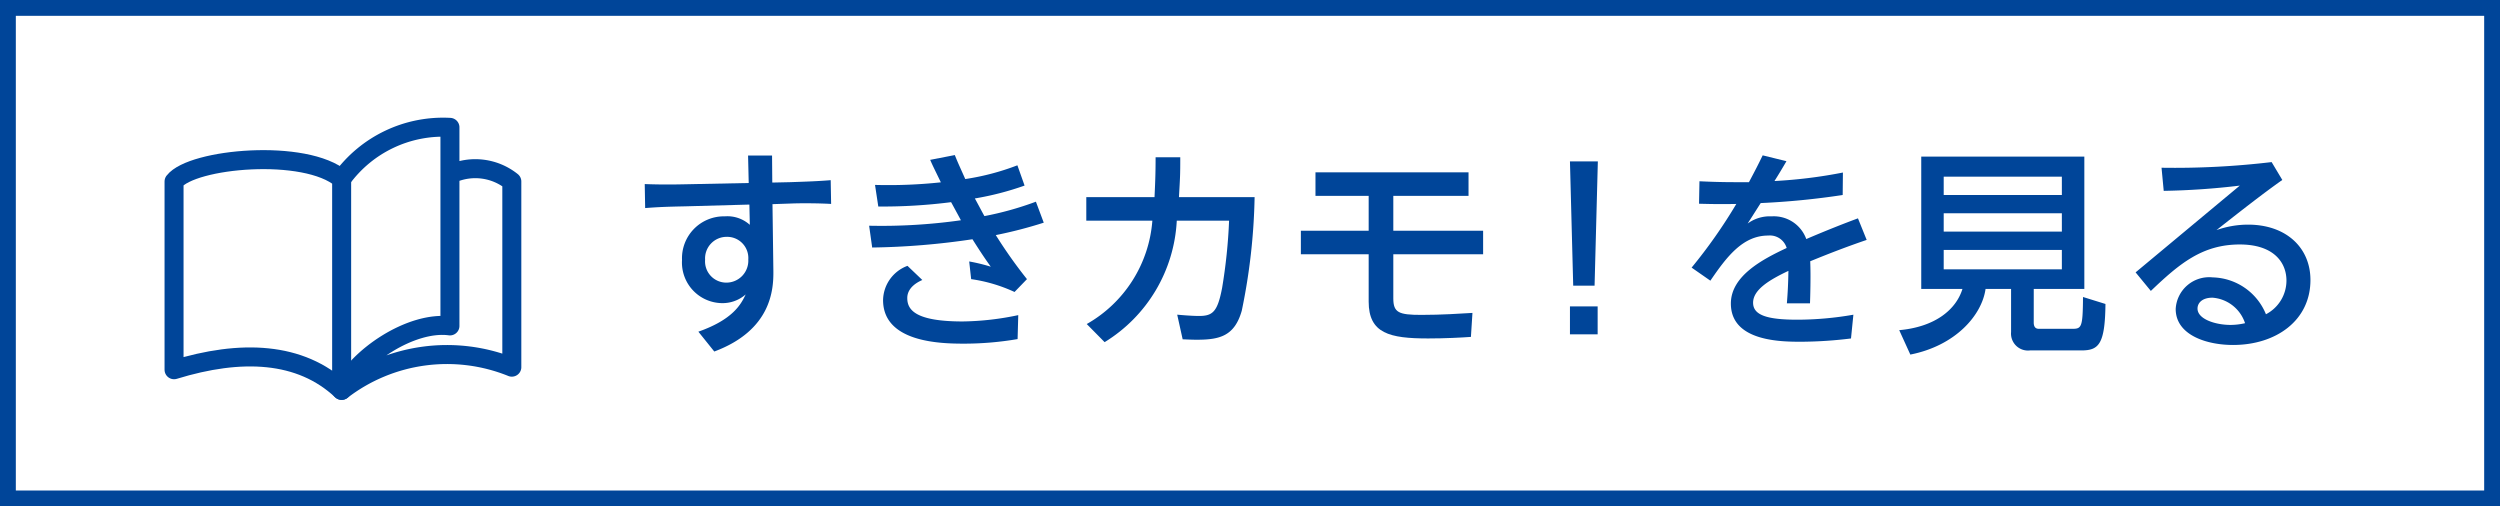
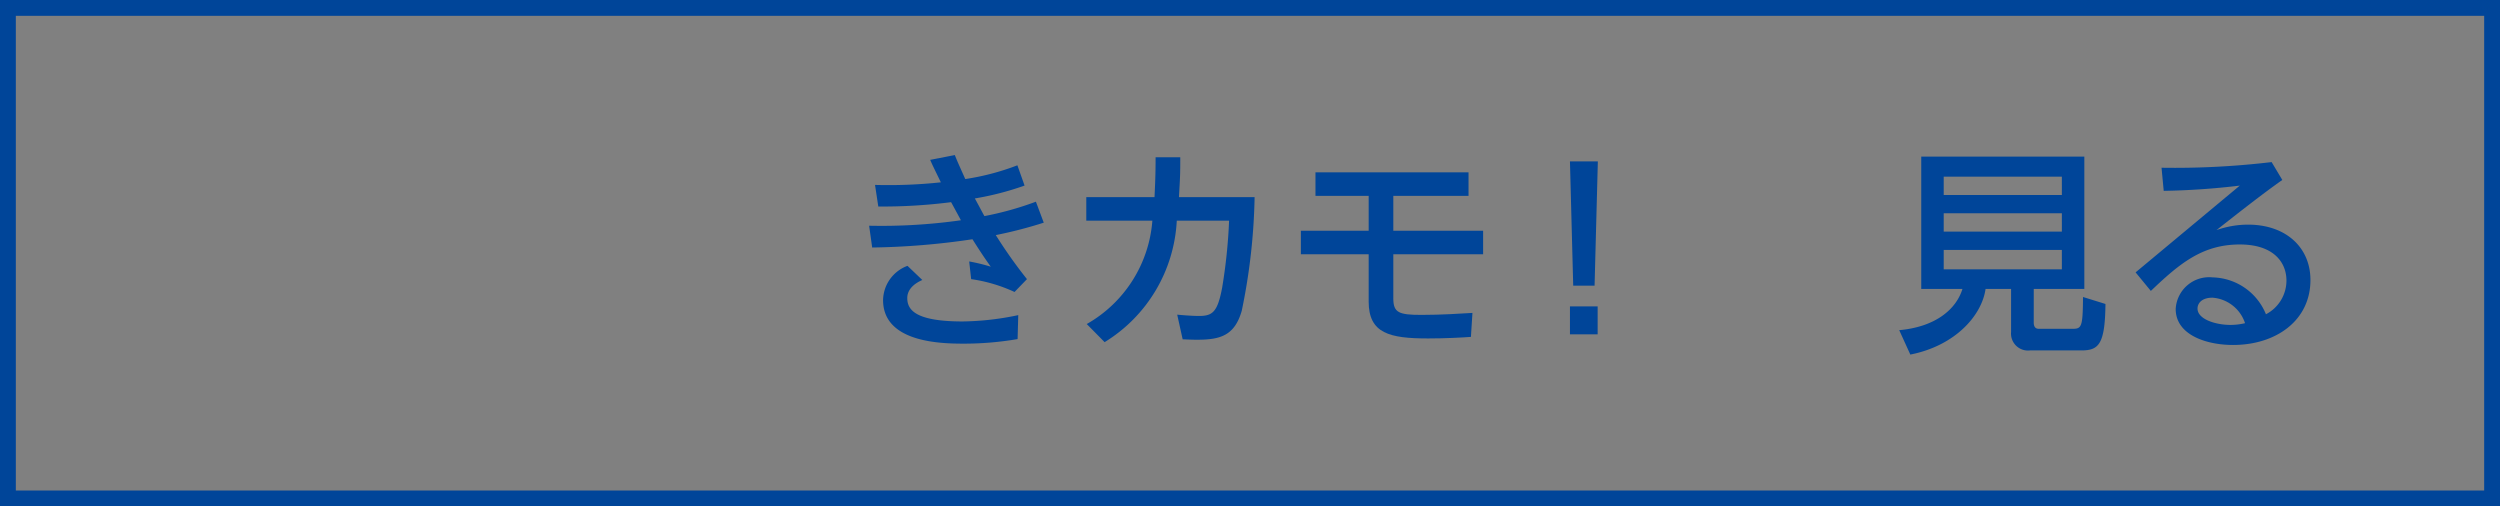
<svg xmlns="http://www.w3.org/2000/svg" width="158" height="32" viewBox="0 0 158 32">
  <rect x="0" y="0" width="158" height="32" fill="#808080" stroke="none" />
  <g>
    <g>
-       <rect x="0.5" y="0.5" width="157" height="31" fill="#fff" />
      <path d="M157,1V31H1V1H157m1-1H0V32H158V0Z" fill="#004599" />
    </g>
    <g>
      <g>
-         <path d="M48.877,17.118c.014,1.186-.124,3.748-3.734,5.098l-1.006-1.254c2.19-.771,2.7-1.736,2.99-2.355a2.207,2.207,0,0,1-1.502.551,2.566,2.566,0,0,1-2.521-2.729,2.648,2.648,0,0,1,2.7-2.756,2.117,2.117,0,0,1,1.585.537l-.028-1.281L43.323,13.04c-1.226.027-1.64.041-2.549.109l-.027-1.516c1.02.041,1.929.027,2.535.014l4.037-.082-.041-1.736H48.794l.014,1.709,1.198-.027c.317-.014,1.558-.043,2.494-.125l.027,1.502c-.702-.041-1.764-.055-2.507-.027l-1.199.041Zm-2.949-2.15A1.364,1.364,0,0,0,44.563,16.415a1.342,1.342,0,0,0,1.337,1.447,1.388,1.388,0,0,0,1.392-1.461A1.339,1.339,0,0,0,45.928,14.968Z" fill="#004599" />
        <path d="M65.965,14.073a27.992,27.992,0,0,1-3.031.785,30.042,30.042,0,0,0,1.97,2.783l-.785.812a9.793,9.793,0,0,0-2.742-.812l-.124-1.117a11.218,11.218,0,0,1,1.364.332c-.316-.441-.647-.924-1.157-1.736a46.565,46.565,0,0,1-6.338.523l-.193-1.377a35.653,35.653,0,0,0,5.801-.346c-.206-.385-.537-.992-.62-1.143a34.165,34.165,0,0,1-4.602.275l-.207-1.365a31.132,31.132,0,0,0,4.161-.164c-.44-.91-.496-1.006-.675-1.42l1.557-.303c.221.551.275.646.661,1.516a15.553,15.553,0,0,0,3.294-.869l.454,1.281a18.366,18.366,0,0,1-3.142.814c.207.371.537,1.006.606,1.115a20.086,20.086,0,0,0,3.252-.91Zm-1.653,7.357a20.108,20.108,0,0,1-3.403.289c-1.475,0-5.099-.082-5.099-2.756a2.355,2.355,0,0,1,1.543-2.162l.938.895c-.951.414-.951,1.006-.951,1.145,0,.73.496,1.475,3.5,1.475a17.849,17.849,0,0,0,3.514-.4Z" fill="#004599" />
        <path d="M74.593,9.938c0,1.172-.014,1.295-.083,2.521H79.291a38.404,38.404,0,0,1-.812,7.18c-.455,1.598-1.392,1.832-2.839,1.832-.316,0-.564-.014-.896-.027l-.345-1.557c.896.082,1.296.082,1.378.082.868,0,1.172-.262,1.461-1.777a34.026,34.026,0,0,0,.44-4.244H74.372A9.57,9.57,0,0,1,69.812,21.624l-1.13-1.145a8.222,8.222,0,0,0,4.147-6.531H68.654V12.46h4.312c.041-.895.068-1.475.068-2.521Z" fill="#004599" />
        <path d="M88.057,14.583H93.733v1.488H88.057v2.783c0,.908.345,1.047,1.777,1.047,1.282,0,2.48-.082,3.225-.125L92.962,21.292c-.578.043-1.653.098-2.7.098-2.439,0-3.762-.316-3.762-2.328V16.071H82.215V14.583H86.5V12.378H83.138V10.89h9.673v1.488H88.057Z" fill="#004599" />
        <path d="M100.984,10.2l-.207,7.855H99.427L99.221,10.2ZM99.221,19.364h1.75v1.764h-1.75Z" fill="#004599" />
-         <path d="M112.904,10.187c-.207.359-.537.91-.758,1.254a30.621,30.621,0,0,0,4.326-.537l-.014,1.42a48.853,48.853,0,0,1-5.181.51c-.275.428-.551.867-.827,1.295a2.357,2.357,0,0,1,1.516-.455,2.182,2.182,0,0,1,2.191,1.434c1.351-.578,2.411-.992,3.266-1.309l.551,1.363c-1.254.428-2.356.854-3.568,1.35.041.924,0,2.289-.014,2.66h-1.461c.056-.703.083-1.227.097-2.053-1.227.578-2.232,1.199-2.232,2.012,0,.771.841,1.074,2.797,1.074a20.668,20.668,0,0,0,3.541-.316l-.151,1.502a26.531,26.531,0,0,1-3.142.207c-1.226,0-4.45,0-4.45-2.412,0-1.75,1.998-2.797,3.527-3.514a1.107,1.107,0,0,0-1.171-.785c-1.599,0-2.618,1.336-3.651,2.852l-1.186-.826a32.424,32.424,0,0,0,2.825-4.023c-.896.014-1.296.014-2.356-.014l.027-1.42c.552.027,1.337.057,2.178.057h.95c.455-.855.565-1.076.868-1.695Z" fill="#004599" />
        <path d="M128.532,20.384c0,.344.18.398.331.398H130.916c.634,0,.717-.027.73-2.012l1.419.441c-.027,2.562-.427,2.936-1.529,2.936h-3.238a1.072,1.072,0,0,1-1.198-1.158V18.261H125.487c-.234,1.668-1.901,3.584-4.754,4.148l-.702-1.543c2.287-.207,3.596-1.309,3.996-2.605h-2.604V9.897h10.307v8.363h-3.197Zm1.777-9.219H122.842v1.158h7.468Zm0,2.314H122.842V14.638h7.468Zm0,2.316H122.842v1.225h7.468Z" fill="#004599" />
        <path d="M134.97,17.214l6.586-5.484a46.382,46.382,0,0,1-4.809.332l-.138-1.461a51.982,51.982,0,0,0,6.958-.357l.675,1.129c-1.254.883-2.741,2.053-4.161,3.17a5.989,5.989,0,0,1,1.998-.346c2.397,0,3.941,1.447,3.941,3.5,0,2.562-2.178,4.105-4.892,4.105-1.709,0-3.624-.646-3.624-2.273a2.12,2.12,0,0,1,2.343-1.998,3.731,3.731,0,0,1,3.361,2.33,2.402,2.402,0,0,0,1.296-2.123c0-1.184-.841-2.287-2.949-2.287-2.37,0-3.816,1.213-5.622,2.936Zm4.85,1.6c-.62,0-.937.316-.937.688,0,.662,1.116,1.033,2.095,1.033a4.177,4.177,0,0,0,.909-.109A2.35,2.35,0,0,0,139.819,18.813Z" fill="#004599" />
      </g>
      <g>
-         <path d="M21.592,11.308V24.671C18.985,22.226,15.237,22.063,11,23.367V11.471C12.141,10.005,19.311,9.353,21.592,11.308Z" fill="none" stroke="#004599" stroke-linecap="round" stroke-linejoin="round" stroke-width="1.201" />
-         <path d="M21.592,11.308a7.921,7.921,0,0,1,6.844-3.259V20.597c-2.444-.326-5.866,1.955-6.844,4.074A10.924,10.924,0,0,1,32.347,23.204V11.471a3.689,3.689,0,0,0-3.792-.498" fill="none" stroke="#004599" stroke-linecap="round" stroke-linejoin="round" stroke-width="1.201" />
-       </g>
+         </g>
    </g>
  </g>
</svg>